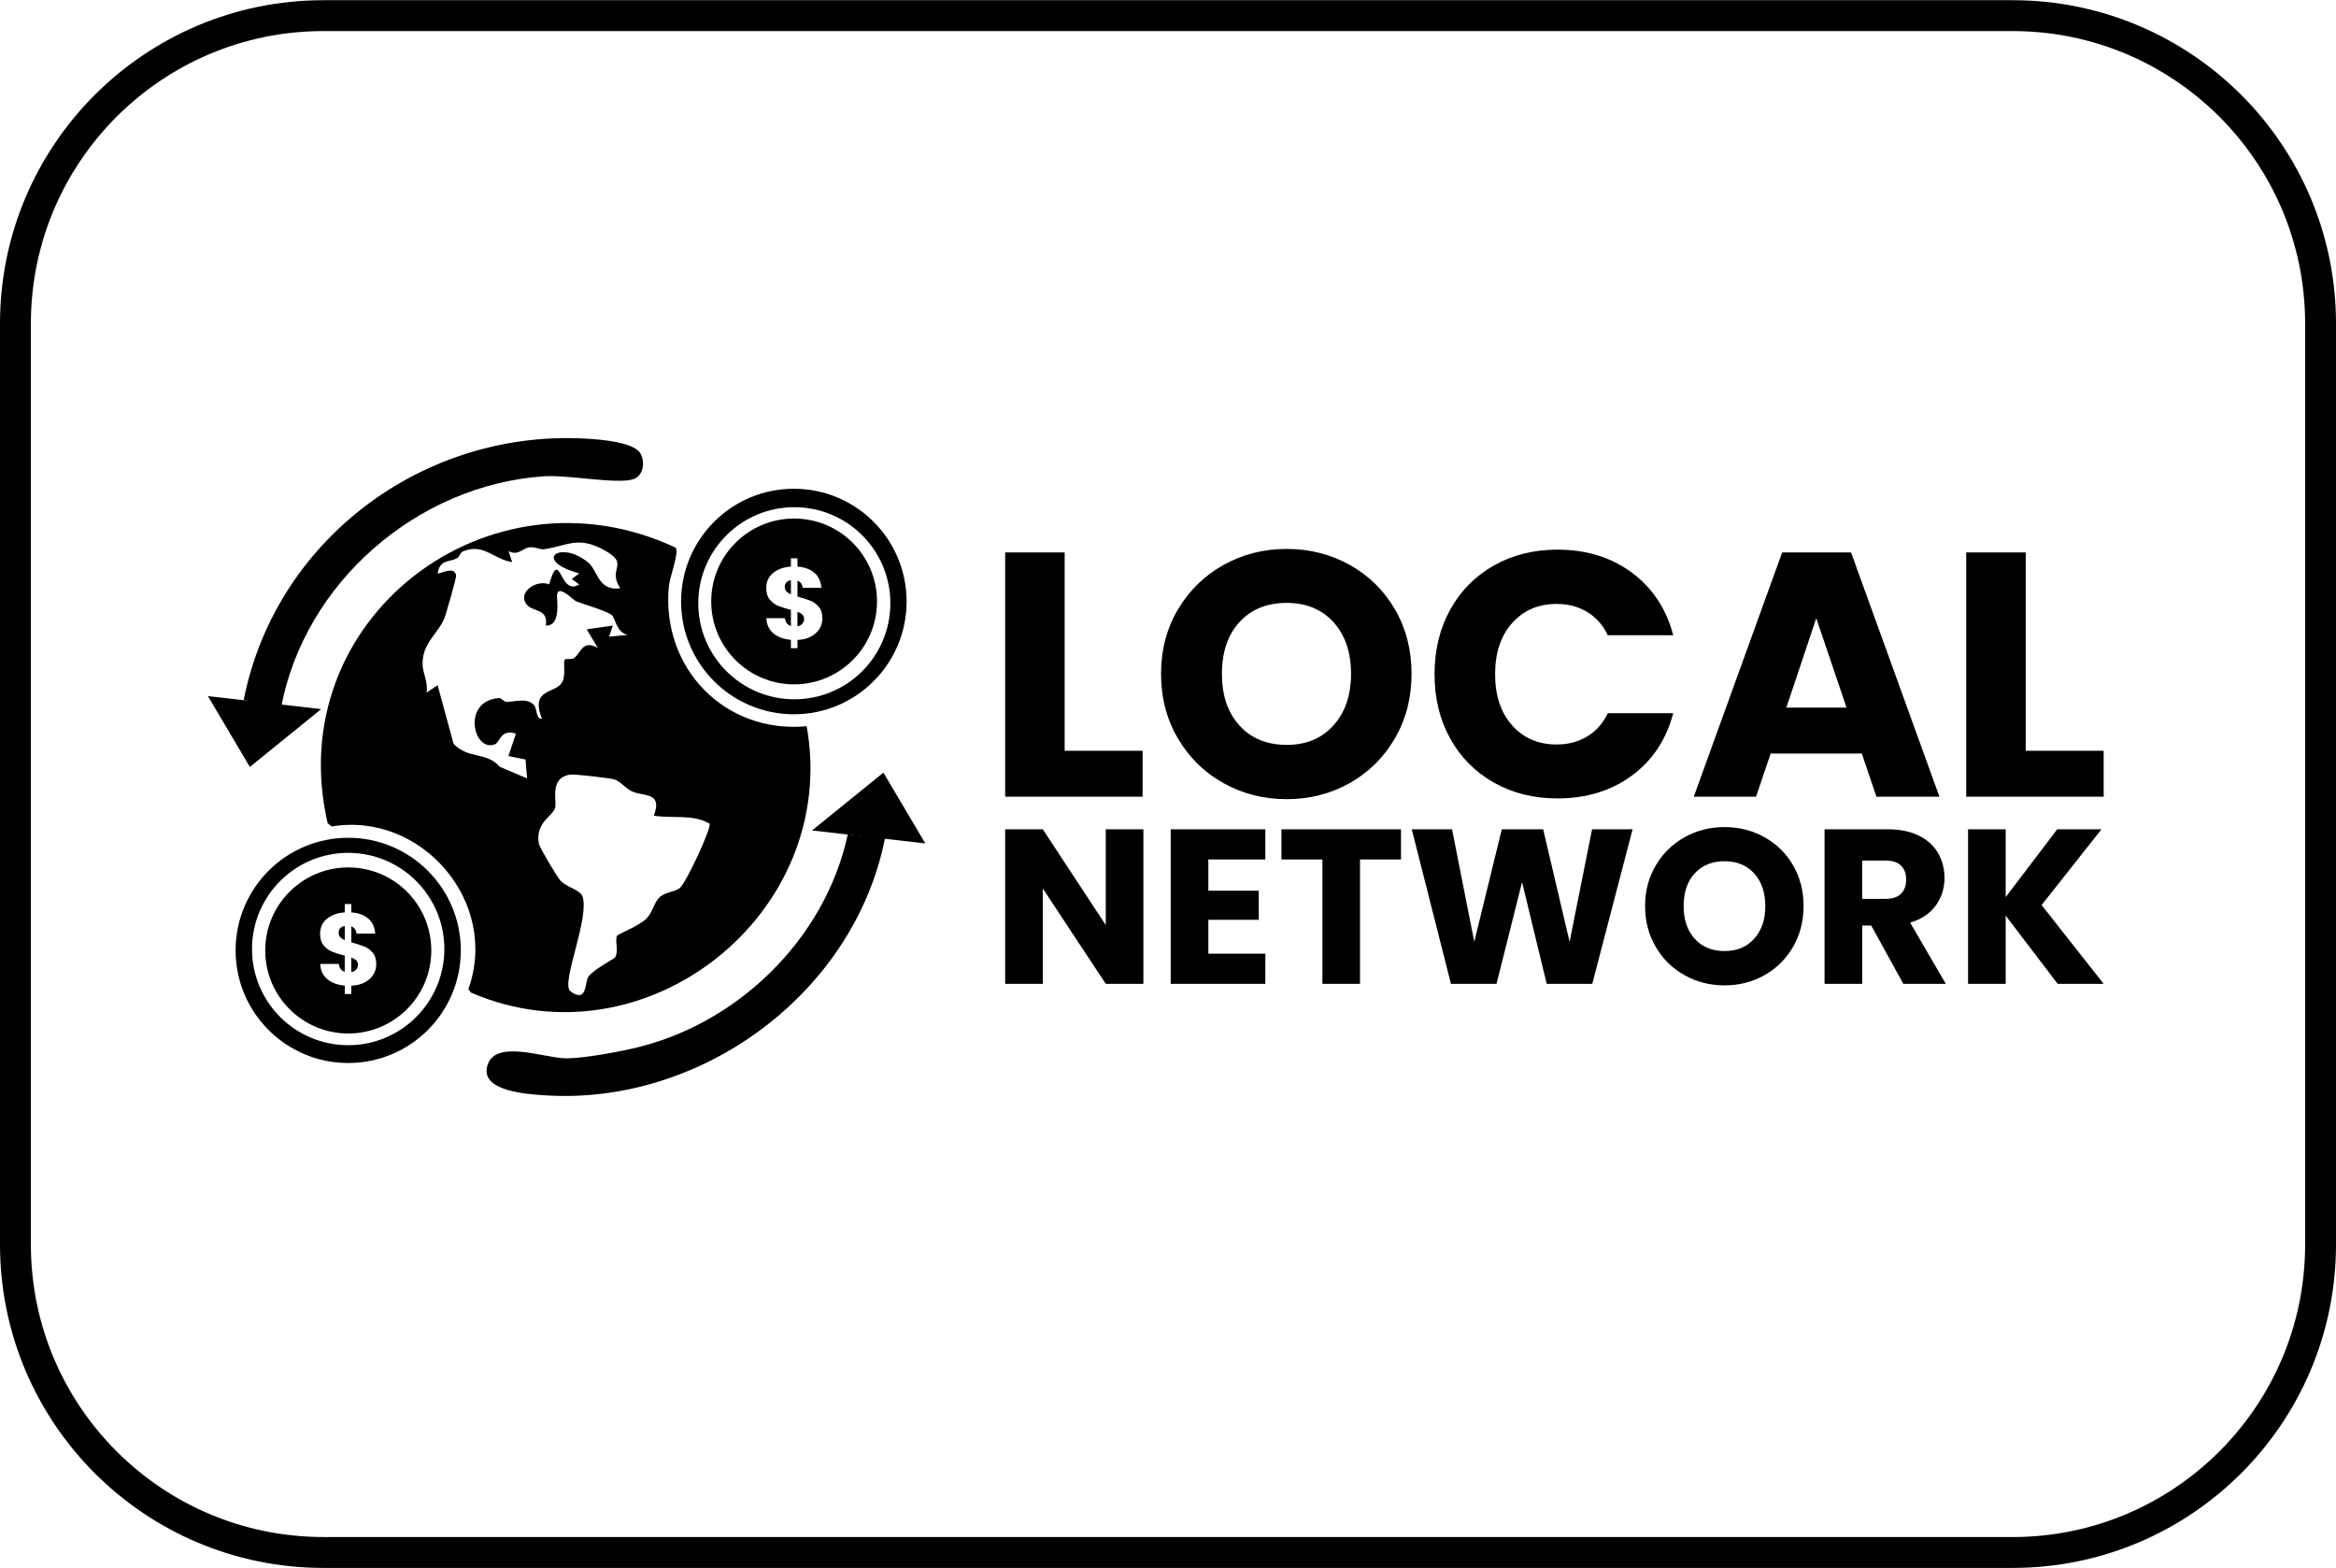
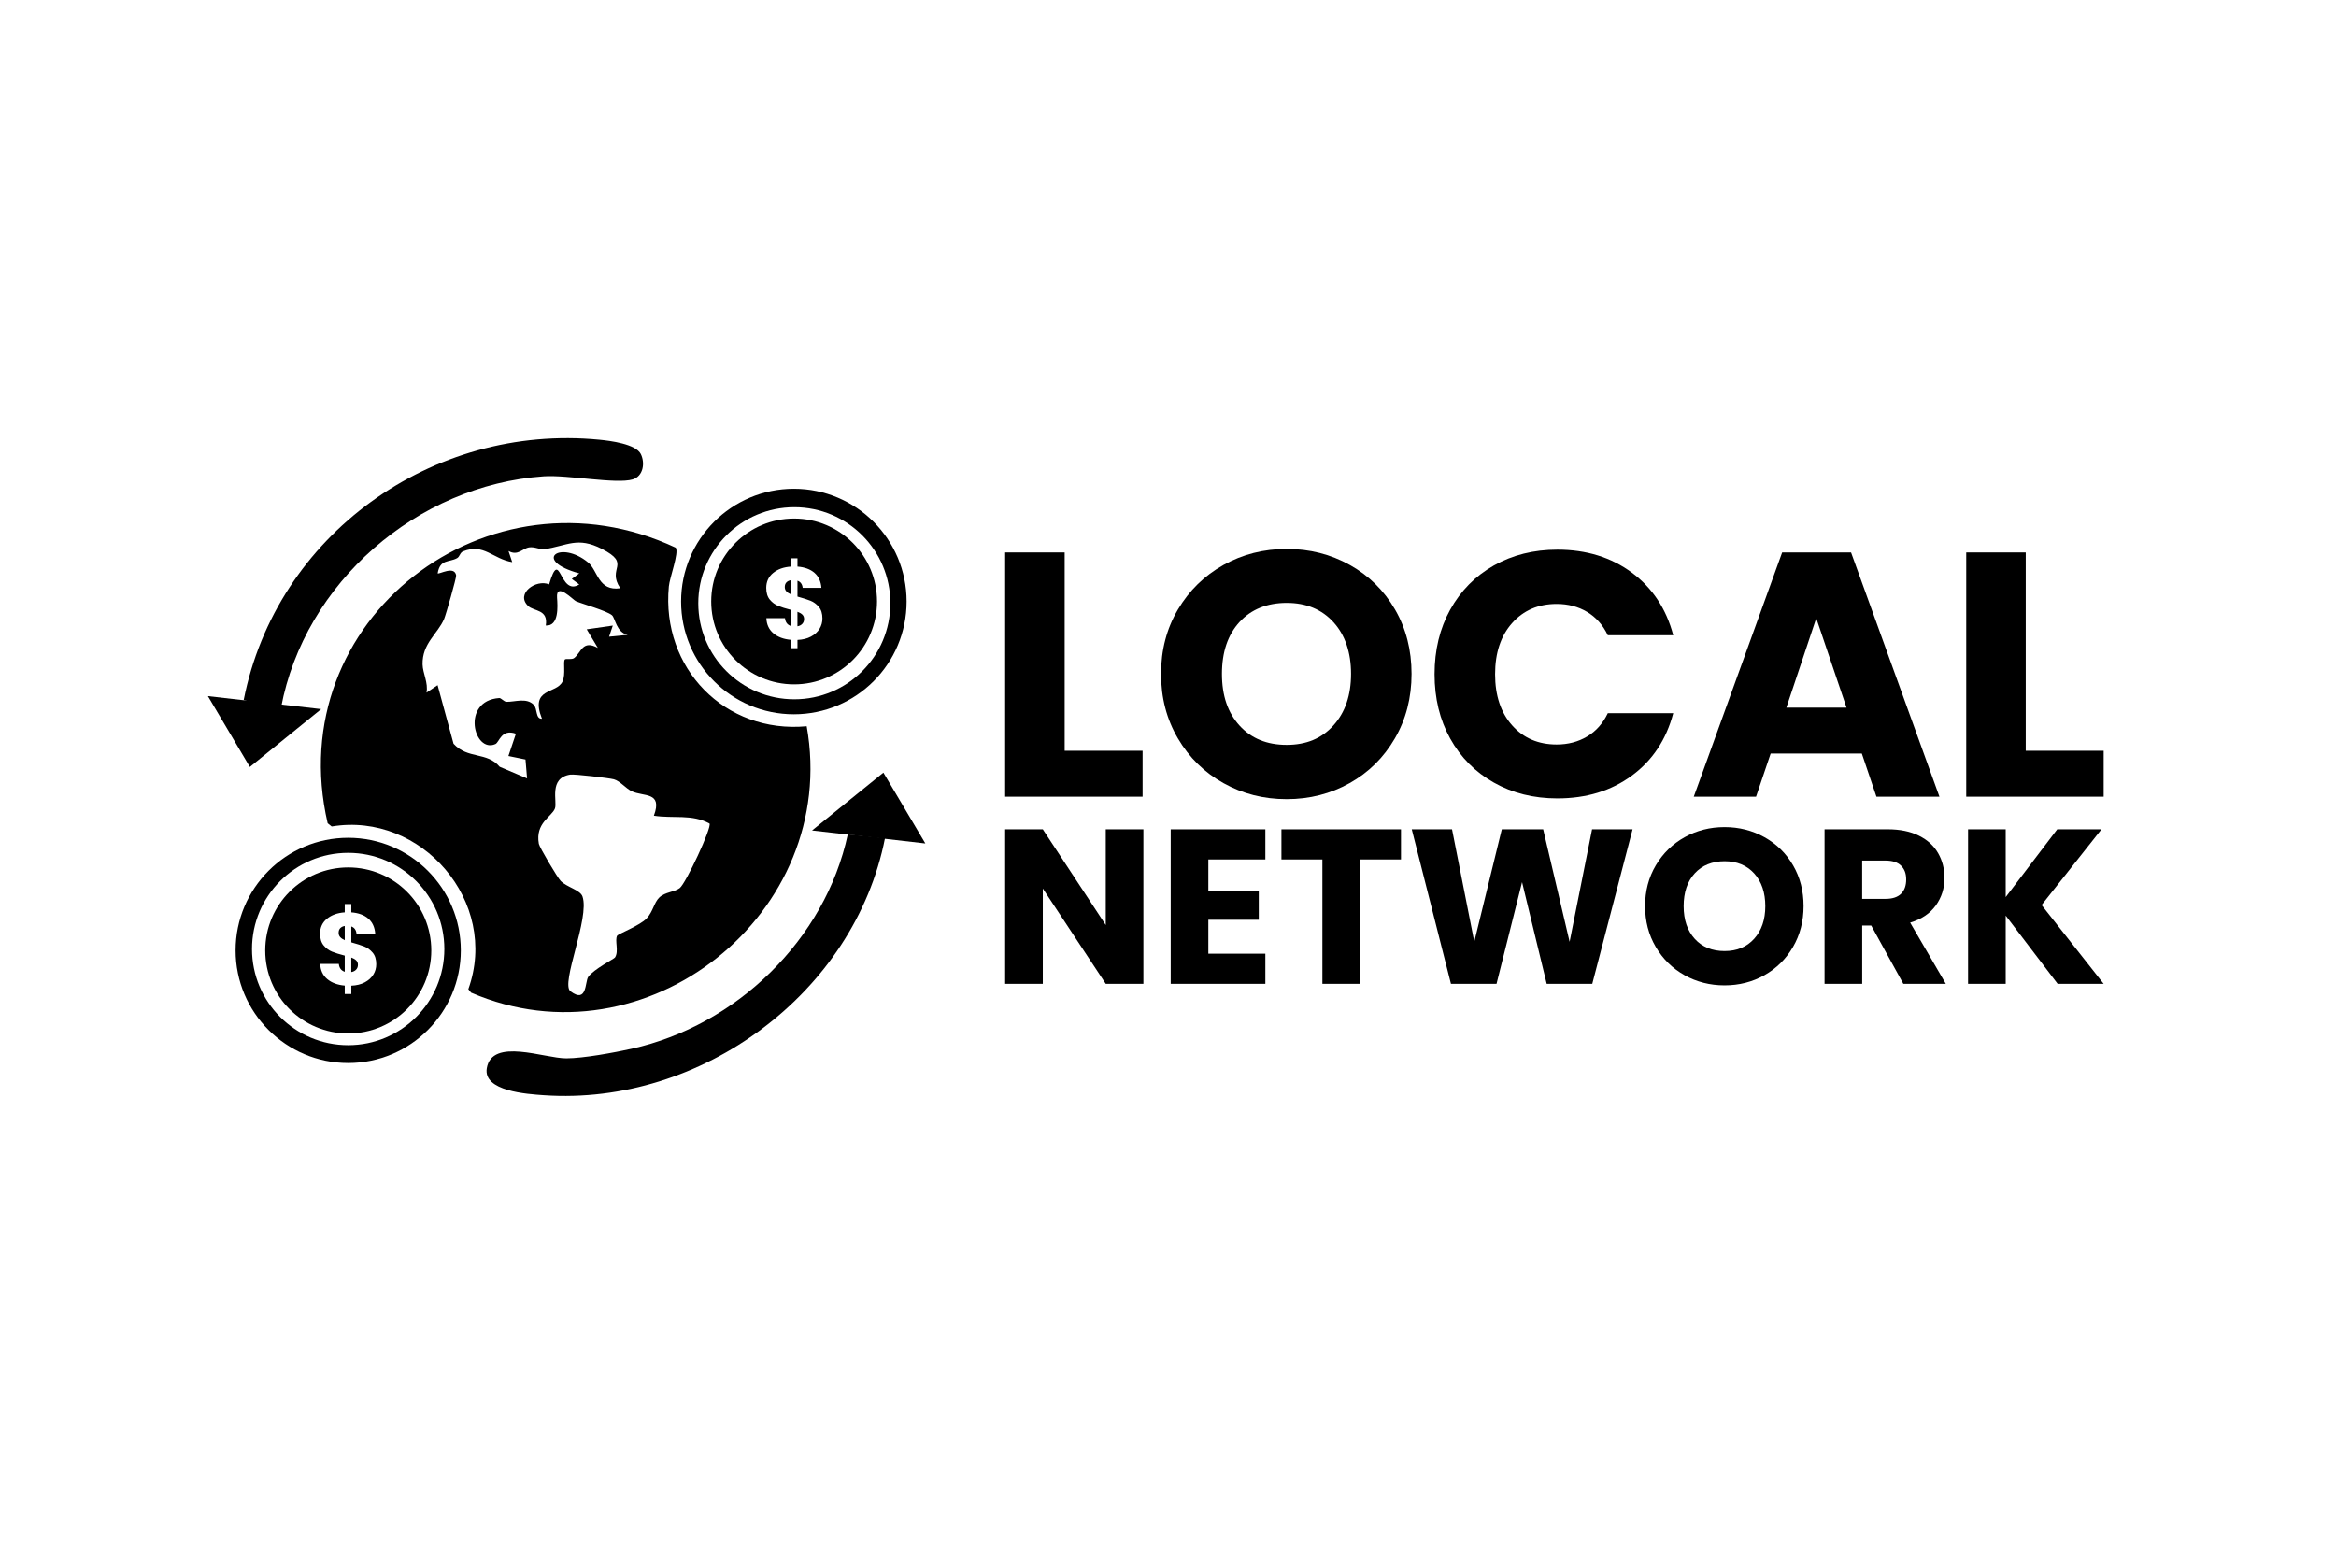
<svg xmlns="http://www.w3.org/2000/svg" id="Layer_1" data-name="Layer 1" viewBox="0 0 780.21 523.65">
-   <path d="M672.19,518.49v-5.16H108.02c-27,0-51.39-10.93-69.09-28.62-17.69-17.7-28.62-42.09-28.62-69.09V108.09c0-27,10.93-51.39,28.62-69.09,17.7-17.69,42.09-28.62,69.09-28.62h564.17c27,0,51.39,10.93,69.09,28.62,17.69,17.7,28.62,42.09,28.62,69.09v307.54c0,27-10.93,51.39-28.62,69.09-17.7,17.69-42.09,28.62-69.09,28.62v10.31c59.66,0,108.01-48.36,108.02-108.02V108.09c0-59.66-48.36-108.01-108.02-108.02H108.02C48.36.08,0,48.43,0,108.09v307.54c0,59.66,48.36,108.01,108.02,108.02h564.17v-5.16Z" />
  <polygon points="355.59 250.74 381.62 250.74 381.62 266.08 335.72 266.08 335.72 184.5 355.59 184.5 355.59 250.74" />
  <path d="M408.64,261.55c-6.39-3.56-11.47-8.54-15.22-14.93-3.76-6.39-5.64-13.58-5.64-21.56s1.88-15.15,5.64-21.5c3.76-6.35,8.83-11.31,15.22-14.88,6.39-3.56,13.42-5.35,21.09-5.35s14.7,1.78,21.09,5.35c6.39,3.56,11.43,8.52,15.11,14.88,3.68,6.35,5.52,13.52,5.52,21.5s-1.86,15.17-5.58,21.56c-3.72,6.39-8.76,11.37-15.11,14.93-6.35,3.56-13.36,5.35-21.03,5.35s-14.7-1.78-21.09-5.35ZM445.37,242.26c3.91-4.34,5.87-10.07,5.87-17.2s-1.96-12.96-5.87-17.26c-3.91-4.3-9.12-6.45-15.63-6.45s-11.84,2.13-15.75,6.39c-3.91,4.26-5.87,10.03-5.87,17.32s1.96,12.96,5.87,17.26c3.91,4.3,9.16,6.45,15.75,6.45s11.72-2.17,15.63-6.51Z" />
  <path d="M484.36,203.62c3.49-6.31,8.35-11.23,14.58-14.76,6.24-3.52,13.31-5.29,21.21-5.29,9.68,0,17.97,2.56,24.87,7.67,6.89,5.11,11.51,12.09,13.83,20.92h-21.85c-1.63-3.41-3.93-6-6.91-7.79-2.98-1.78-6.37-2.67-10.17-2.67-6.12,0-11.08,2.13-14.88,6.39-3.8,4.26-5.69,9.96-5.69,17.08s1.9,12.82,5.69,17.08c3.8,4.26,8.75,6.39,14.88,6.39,3.8,0,7.19-.89,10.17-2.67,2.98-1.78,5.29-4.38,6.91-7.79h21.85c-2.32,8.83-6.93,15.79-13.83,20.86-6.9,5.08-15.19,7.61-24.87,7.61-7.9,0-14.97-1.76-21.21-5.29-6.24-3.52-11.1-8.43-14.58-14.7-3.49-6.28-5.23-13.44-5.23-21.5s1.74-15.24,5.23-21.56Z" />
  <path d="M621.84,251.67h-30.45l-4.88,14.41h-20.8l29.52-81.58h23.01l29.52,81.58h-21.04l-4.88-14.41ZM616.73,236.33l-10.11-29.87-9.99,29.87h20.11Z" />
  <polygon points="676.58 250.74 702.61 250.74 702.61 266.08 656.71 266.08 656.71 184.5 676.58 184.5 676.58 250.74" />
  <polygon points="381.89 328.58 369.32 328.58 348.29 296.74 348.29 328.58 335.72 328.58 335.72 276.97 348.29 276.97 369.32 308.95 369.32 276.97 381.89 276.97 381.89 328.58" />
  <polygon points="403.58 287.04 403.58 297.48 420.42 297.48 420.42 307.19 403.58 307.19 403.58 318.51 422.62 318.51 422.62 328.58 391.01 328.58 391.01 276.97 422.62 276.97 422.62 287.04 403.58 287.04" />
  <polygon points="467.92 276.97 467.92 287.04 454.24 287.04 454.24 328.58 441.67 328.58 441.67 287.04 427.99 287.04 427.99 276.97 467.92 276.97" />
  <polygon points="545.27 276.97 531.81 328.58 516.59 328.58 508.36 294.61 499.83 328.58 484.61 328.58 471.52 276.97 484.97 276.97 492.4 314.54 501.59 276.97 515.41 276.97 524.24 314.54 531.74 276.97 545.27 276.97" />
  <path d="M562.65,325.71c-4.04-2.25-7.25-5.4-9.63-9.45-2.38-4.04-3.57-8.59-3.57-13.64s1.19-9.58,3.57-13.6c2.38-4.02,5.59-7.16,9.63-9.41,4.04-2.25,8.49-3.38,13.34-3.38s9.3,1.13,13.34,3.38c4.04,2.26,7.23,5.39,9.56,9.41,2.33,4.02,3.49,8.55,3.49,13.6s-1.18,9.6-3.53,13.64c-2.35,4.04-5.54,7.19-9.56,9.45-4.02,2.26-8.46,3.38-13.31,3.38s-9.3-1.13-13.34-3.38ZM585.89,313.51c2.47-2.74,3.71-6.37,3.71-10.88s-1.24-8.2-3.71-10.92c-2.48-2.72-5.77-4.08-9.89-4.08s-7.49,1.35-9.96,4.04c-2.48,2.7-3.71,6.35-3.71,10.96s1.24,8.2,3.71,10.92c2.47,2.72,5.8,4.08,9.96,4.08s7.41-1.37,9.89-4.12Z" />
  <path d="M635.7,328.58l-10.73-19.48h-3.01v19.48h-12.57v-51.62h21.1c4.07,0,7.54.71,10.4,2.13,2.87,1.42,5.01,3.37,6.43,5.85,1.42,2.48,2.13,5.23,2.13,8.27,0,3.43-.97,6.5-2.9,9.19-1.94,2.7-4.79,4.61-8.57,5.74l11.91,20.44h-14.19ZM621.95,300.2h7.79c2.3,0,4.03-.56,5.18-1.69,1.15-1.13,1.73-2.72,1.73-4.78s-.58-3.5-1.73-4.63c-1.15-1.13-2.88-1.69-5.18-1.69h-7.79v12.79Z" />
  <polygon points="687.24 328.58 669.89 305.79 669.89 328.58 657.32 328.58 657.32 276.97 669.89 276.97 669.89 299.61 687.1 276.97 701.88 276.97 681.88 302.26 702.61 328.58 687.24 328.58" />
  <path d="M225.71,182.94c1.1,1.75-2.04,9.88-2.32,12.92-2.58,27.31,18.73,49.23,46.04,46.69,11.15,62.52-53.72,114.14-112.08,88.97l-.93-1.15c10.49-29.18-15.7-59.34-45.63-54.35l-1.35-1.08c-15.8-68.12,53.82-121.34,116.28-92.01ZM207.18,196.46c-4.68-6.88,3.94-7.96-6.14-13.14-8.21-4.21-11.54-1.05-19.34.12-1.2.18-3.07-.89-4.92-.64-2.3.32-3.77,2.99-6.94,1.22l1.24,3.72c-6.51-1.05-9.47-6.42-16.43-3.59-1.04.42-1.08,1.76-1.99,2.26-2.69,1.5-5.68.22-6.48,5.07.48.43,5.59-2.69,6.17.69.13.74-3.46,13.24-4.02,14.55-2.14,5.01-7.36,8.14-7.19,15.2.07,2.91,1.96,6.18,1.31,9.41l3.71-2.49,5.32,19.55c4.76,5.22,11.11,2.6,15.41,7.69l9.15,3.89-.53-6.31-5.7-1.17,2.5-7.45c-4.93-1.73-5.49,2.86-6.86,3.47-7.21,3.21-11.57-14.46,1.28-15.38.63-.05,1.59,1.23,2.41,1.26,2.82.07,6.66-1.47,9.1.97,1.36,1.36.54,4.78,2.77,4.68-4.13-10.5,4.86-8.13,6.87-12.43,1.14-2.44.1-6.61.79-7.37.32-.35,2.3.16,3.11-.48,2.4-1.9,2.76-6.17,7.9-3.37l-3.72-6.21,8.71-1.25-1.24,3.71,6.22-.61c-3.8-.8-4.16-5.63-5.26-6.56-1.82-1.52-9.88-3.76-12.07-4.7-.83-.36-6.65-6.54-6.27-1.18.21,2.96.67,9.6-3.76,9.32.88-5.46-3.96-4.67-5.91-6.54-4.28-4.11,2.66-9.04,7.02-7.2,3.83-12.91,3.27,4.19,10.07.03l-2.49-1.85,2.49-1.85c-15.93-4.37-6.33-11.34,2.99-3.62,3.21,2.66,3.35,9.66,10.71,8.58ZM218.39,272.42c3.02-8.15-3.48-6.26-7.39-8.16-2.07-1-3.89-3.42-5.97-3.99-1.62-.44-13.18-1.79-14.58-1.57-7.28,1.13-4.24,9-5.1,11.3-1.05,2.79-6.63,4.8-5.38,11.81.21,1.19,6.24,11.34,7.3,12.41,2.13,2.13,6.51,2.99,7.27,5.17,2.52,7.17-7.39,29.13-4.02,31.67,5.63,4.25,4.83-3.23,5.94-4.79,1.82-2.55,8.6-6.01,8.92-6.47,1.42-2.07-.17-5.78.76-7.34.29-.49,7.68-3.42,9.83-5.72,2.17-2.32,2.46-5.29,4.22-6.99,1.95-1.88,4.99-1.77,6.82-3.14,2.03-1.5,10.84-20.36,9.96-21.57-5.81-3.23-12.27-1.61-18.58-2.62Z" />
  <path d="M81.39,233.8c10.89-55.14,62.91-92.4,118.78-86.96,3.63.35,12.22,1.43,13.87,4.81,1.47,3.03.79,7.42-2.75,8.46-5.51,1.63-21.72-1.59-29.68-1.04-42.31,2.92-79.9,35.55-87.73,77.24,3.74-.13,7.8-.75,9.66,3.11" />
  <path d="M295.59,279.89c-10.2,51.8-61.44,89.5-113.91,85.9-5.63-.39-20.39-1.33-19.09-9.04,1.73-10.3,19.2-3.27,26.55-3.29,5.76-.02,15.92-1.9,21.8-3.2,34.96-7.73,64.67-36.44,72.21-71.59" />
  <path d="M302.8,200.89c0,20.8-16.86,37.66-37.66,37.66s-37.66-16.86-37.66-37.66,16.86-37.66,37.66-37.66,37.66,16.86,37.66,37.66ZM297.38,201.47c0-17.71-14.36-32.08-32.08-32.08s-32.08,14.36-32.08,32.08,14.36,32.08,32.08,32.08,32.08-14.36,32.08-32.08Z" />
  <path d="M153.91,317.41c0,20.77-16.84,37.61-37.61,37.61s-37.61-16.84-37.61-37.61,16.84-37.61,37.61-37.61,37.61,16.84,37.61,37.61ZM148.41,316.95c0-17.74-14.38-32.12-32.12-32.12s-32.12,14.38-32.12,32.12,14.38,32.12,32.12,32.12,32.12-14.38,32.12-32.12Z" />
  <polygon points="69.44 232.49 107.28 236.82 83.45 256.14 69.44 232.49" />
  <polygon points="309.06 281.69 271.22 277.35 295.05 258.04 309.06 281.69" />
  <path d="M262.11,196.05c0,.57.18,1.05.53,1.44.35.39.86.73,1.52,1.03v-4.75c-.64.11-1.14.36-1.5.73-.36.38-.55.89-.55,1.55Z" />
  <path d="M266.34,204.32v4.85c.68-.11,1.22-.39,1.62-.82.4-.43.6-.97.6-1.61,0-.59-.19-1.08-.56-1.45-.38-.38-.93-.7-1.66-.97Z" />
  <path d="M265.23,173.18c-15.29,0-27.69,12.4-27.69,27.69s12.4,27.69,27.69,27.69,27.69-12.4,27.69-27.69-12.4-27.69-27.69-27.69ZM273.71,210.01c-.65,1.06-1.61,1.93-2.87,2.6-1.26.67-2.76,1.04-4.49,1.11v2.77h-2.19v-2.8c-2.42-.21-4.36-.93-5.84-2.17-1.48-1.24-2.27-2.93-2.36-5.07h6.22c.14,1.37.8,2.24,1.98,2.63v-5.4c-1.78-.46-3.2-.9-4.25-1.33-1.06-.43-1.99-1.13-2.79-2.08-.8-.96-1.2-2.27-1.2-3.93,0-2.07.77-3.74,2.31-4.99,1.54-1.25,3.51-1.96,5.93-2.12v-2.77h2.19v2.77c2.39.18,4.28.88,5.67,2.08,1.39,1.21,2.16,2.88,2.32,5.02h-6.25c-.14-1.23-.72-2.03-1.74-2.39v5.3c1.89.52,3.35.99,4.37,1.4,1.03.41,1.94,1.09,2.75,2.03.81.95,1.21,2.24,1.21,3.88,0,1.25-.32,2.41-.97,3.47Z" />
  <path d="M117.33,319.8v4.85c.68-.11,1.22-.39,1.62-.82.4-.43.6-.97.6-1.61,0-.59-.19-1.08-.56-1.45-.38-.38-.93-.7-1.66-.97Z" />
  <path d="M113.1,311.53c0,.57.18,1.05.53,1.44.35.39.86.73,1.52,1.03v-4.75c-.64.11-1.14.36-1.5.73-.36.38-.55.89-.55,1.55Z" />
  <path d="M116.32,289.7c-15.31,0-27.73,12.41-27.73,27.73s12.41,27.73,27.73,27.73,27.73-12.41,27.73-27.73-12.41-27.73-27.73-27.73ZM124.7,325.49c-.65,1.06-1.61,1.93-2.87,2.6-1.26.67-2.76,1.04-4.49,1.11v2.77h-2.19v-2.8c-2.42-.21-4.36-.93-5.84-2.17-1.48-1.24-2.27-2.93-2.36-5.07h6.22c.14,1.37.8,2.24,1.98,2.63v-5.4c-1.78-.46-3.2-.9-4.25-1.33-1.06-.43-1.99-1.13-2.79-2.08-.8-.96-1.2-2.27-1.2-3.93,0-2.07.77-3.74,2.31-4.99,1.54-1.25,3.51-1.96,5.93-2.12v-2.77h2.19v2.77c2.39.18,4.28.88,5.67,2.08,1.39,1.21,2.16,2.88,2.32,5.02h-6.25c-.14-1.23-.72-2.03-1.74-2.39v5.3c1.89.52,3.35.99,4.37,1.4,1.03.41,1.94,1.09,2.75,2.03.81.95,1.21,2.24,1.21,3.88,0,1.25-.32,2.41-.97,3.47Z" />
</svg>